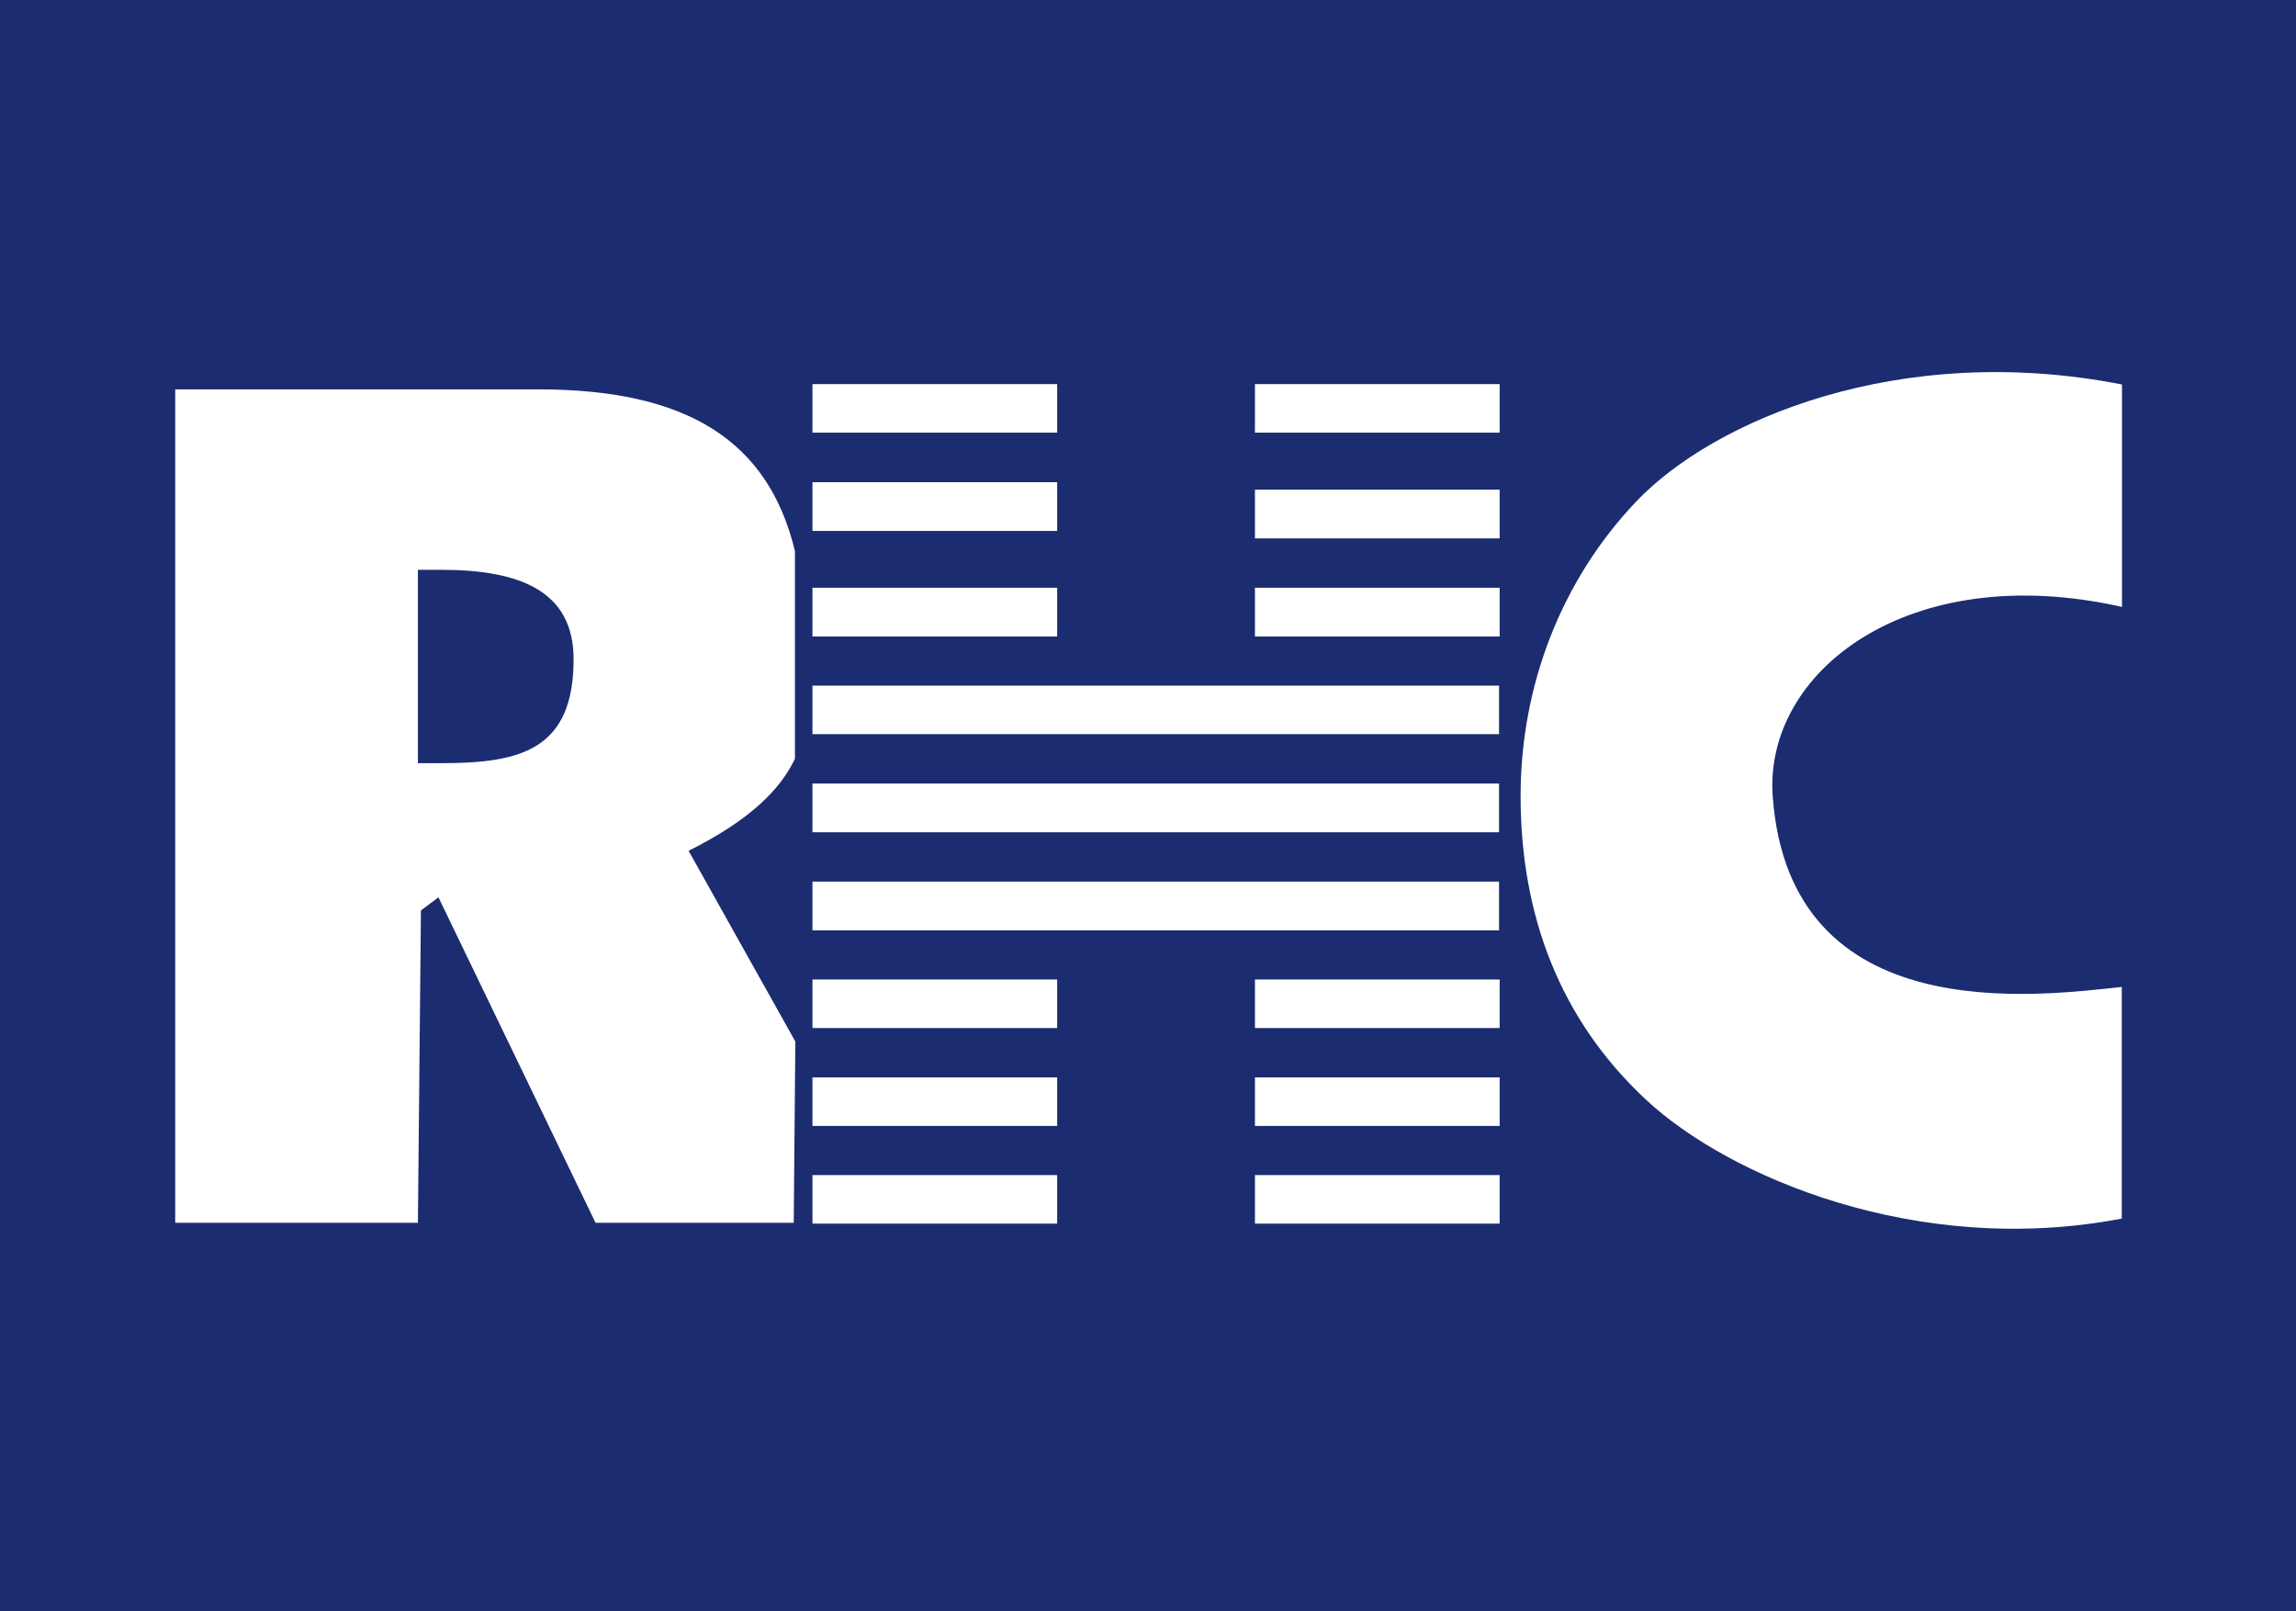
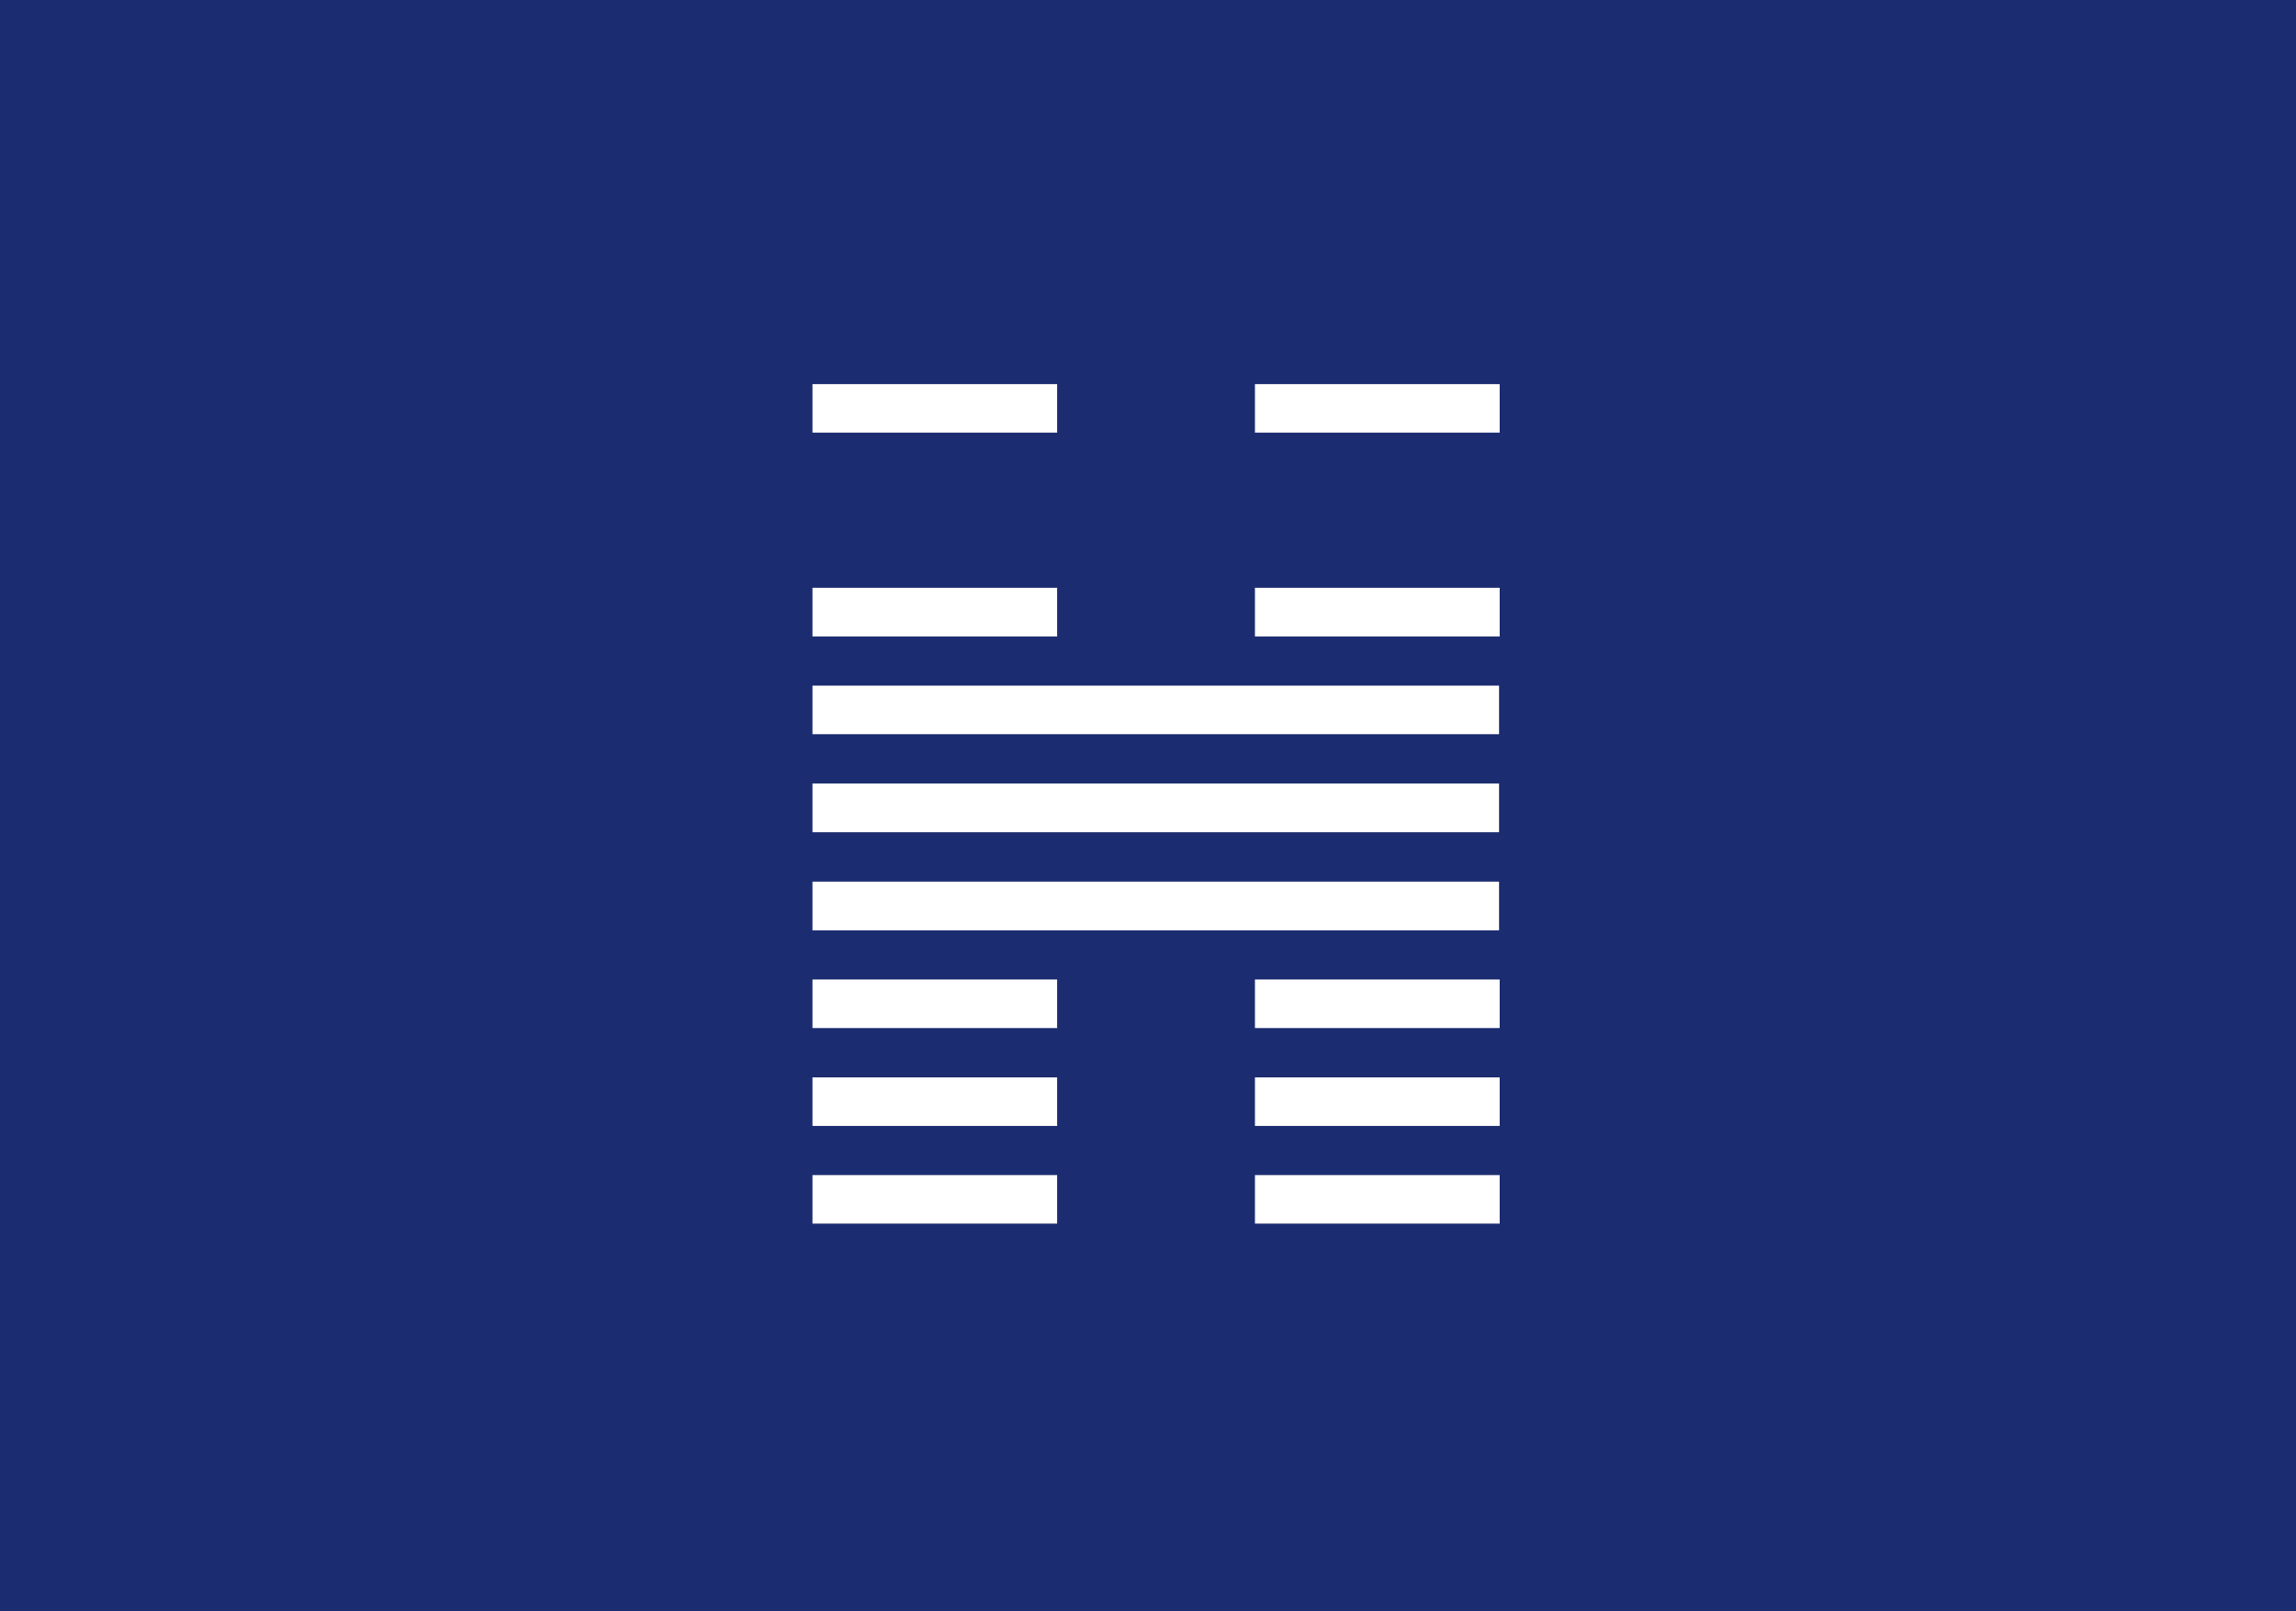
<svg xmlns="http://www.w3.org/2000/svg" height="80" viewBox="0 0 114 80" width="114">
  <path d="m0 0h114v80.15h-114z" fill="#1c2c70" />
  <g fill="#fff">
    <path d="m40.34 43.77h34.09v2.42h-34.09z" />
-     <path d="m105.35 30.13c-10.62-2.39-17.8 3.25-17.33 9.43.86 11.6 13.21 9.87 17.33 9.44v11.5c-10.19 1.95-19.56-2.12-23.6-5.88-4.29-3.98-6.25-9.17-6.25-15.1 0-5.46 2.01-10.7 5.74-14.62 3.83-4.03 13.06-7.98 24.12-5.81v11.06z" />
-     <path d="m20.75 28.29h1.17c3.94 0 6.56 1.08 6.56 4.44 0 4.5-2.63 5.16-6.56 5.16h-1.17v-9.59zm18.74 23.42-5.3-9.47c3.08-1.54 4.57-3.07 5.28-4.57v-10.31c-1.33-5.53-5.42-8.03-12.75-8.03h-18.02v41.38h12.05l.15-15.51.87-.65 7.8 16.16h9.84z" />
    <path d="m40.34 38.9h34.09v2.42h-34.09z" />
    <path d="m40.34 34.04h34.09v2.41h-34.09z" />
    <path d="m40.34 29.18h12.15v2.42h-12.15z" />
-     <path d="m40.34 23.94h12.15v2.42h-12.15z" />
    <path d="m40.34 19.07h12.15v2.41h-12.15z" />
    <path d="m62.31 29.18h12.15v2.42h-12.15z" />
-     <path d="m62.31 24.31h12.15v2.42h-12.15z" />
    <path d="m62.31 19.07h12.15v2.41h-12.15z" />
    <path d="m40.34 58.34h12.15v2.41h-12.15z" />
    <path d="m40.34 53.49h12.15v2.41h-12.15z" />
    <path d="m40.34 48.63h12.15v2.41h-12.15z" />
    <path d="m62.31 58.34h12.15v2.41h-12.15z" />
    <path d="m62.31 53.49h12.15v2.41h-12.15z" />
    <path d="m62.31 48.63h12.15v2.41h-12.15z" />
  </g>
</svg>